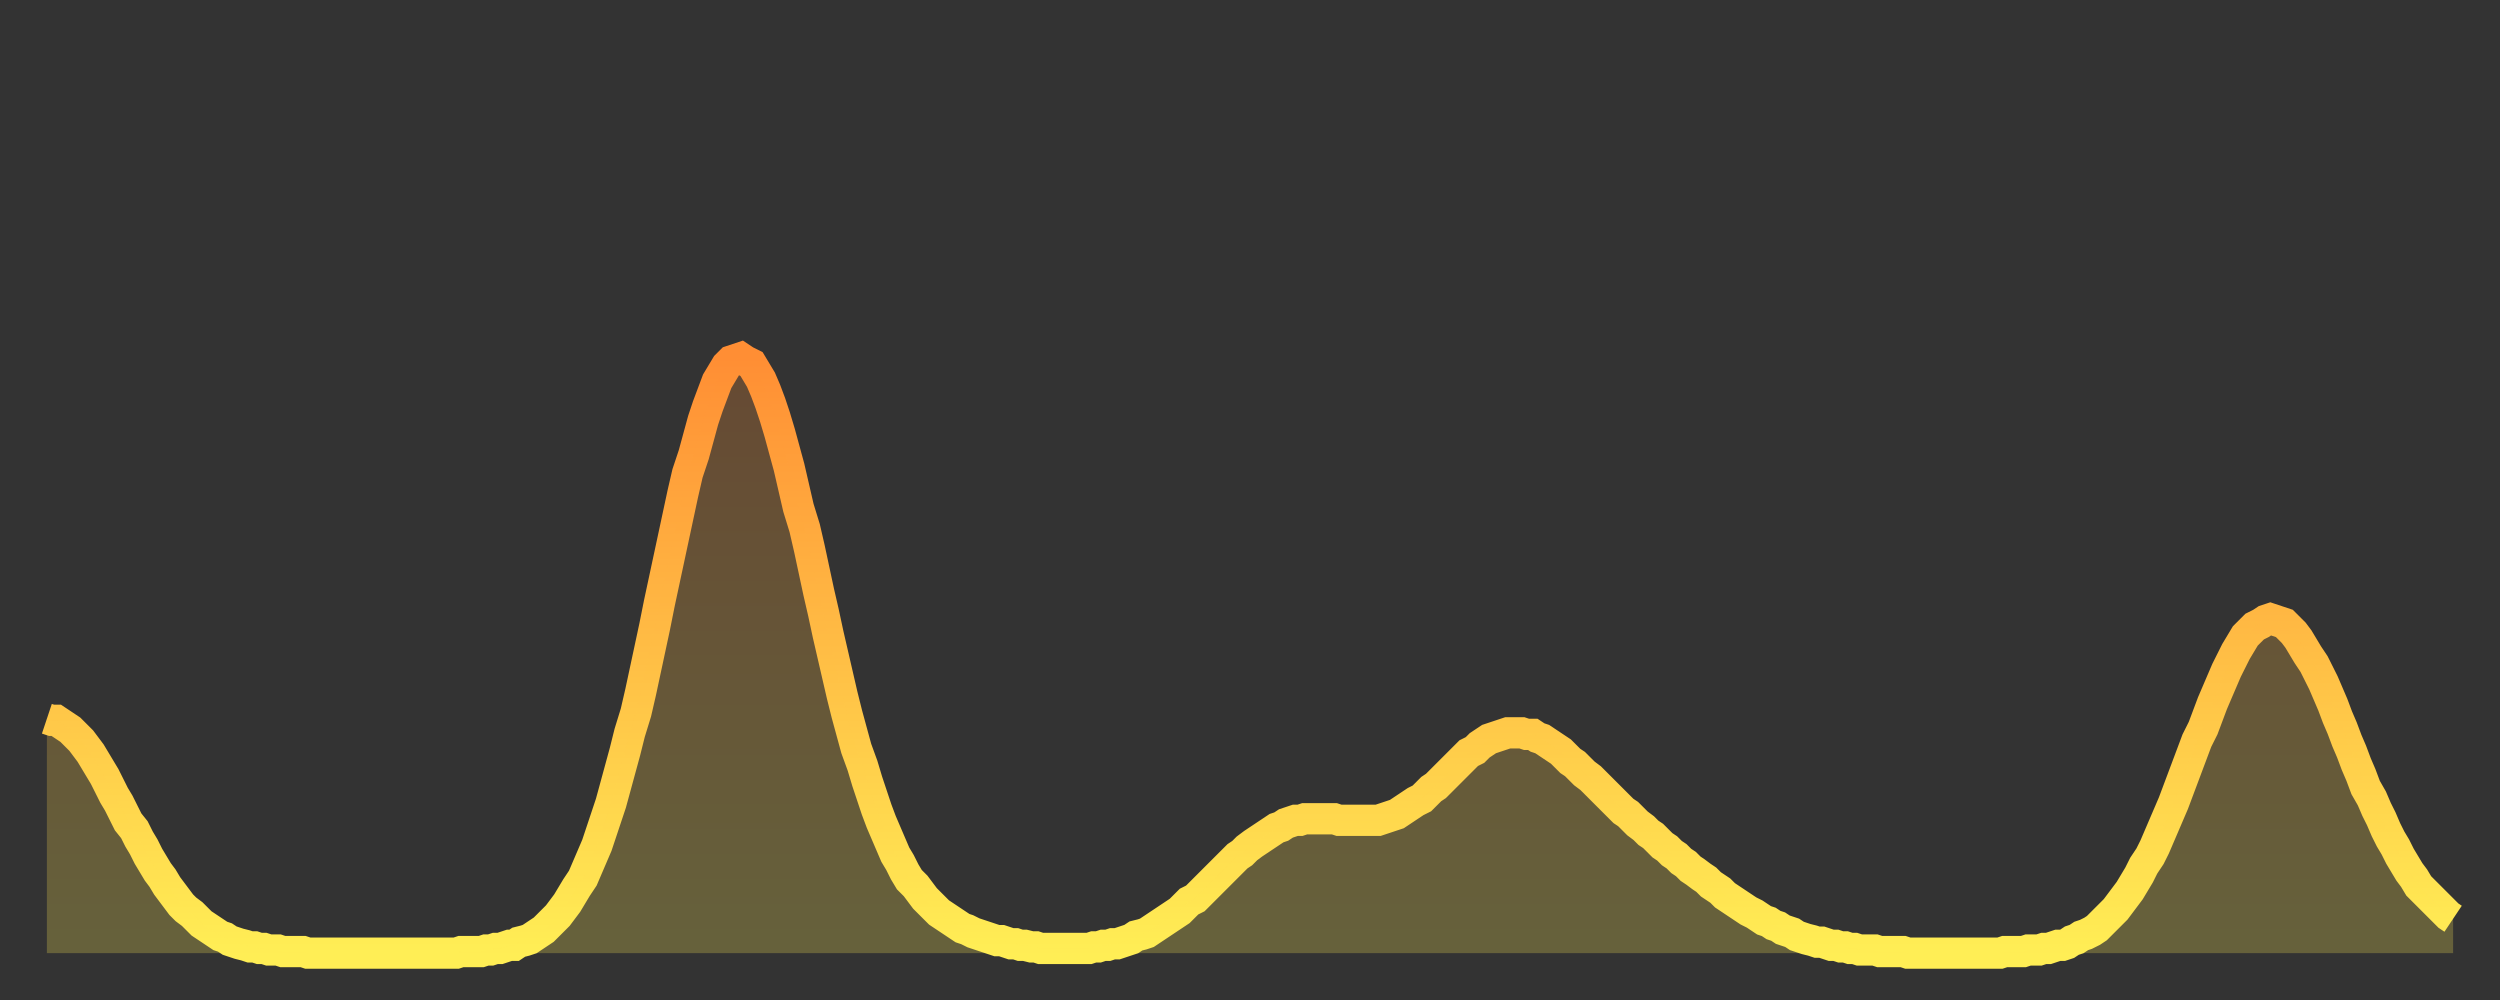
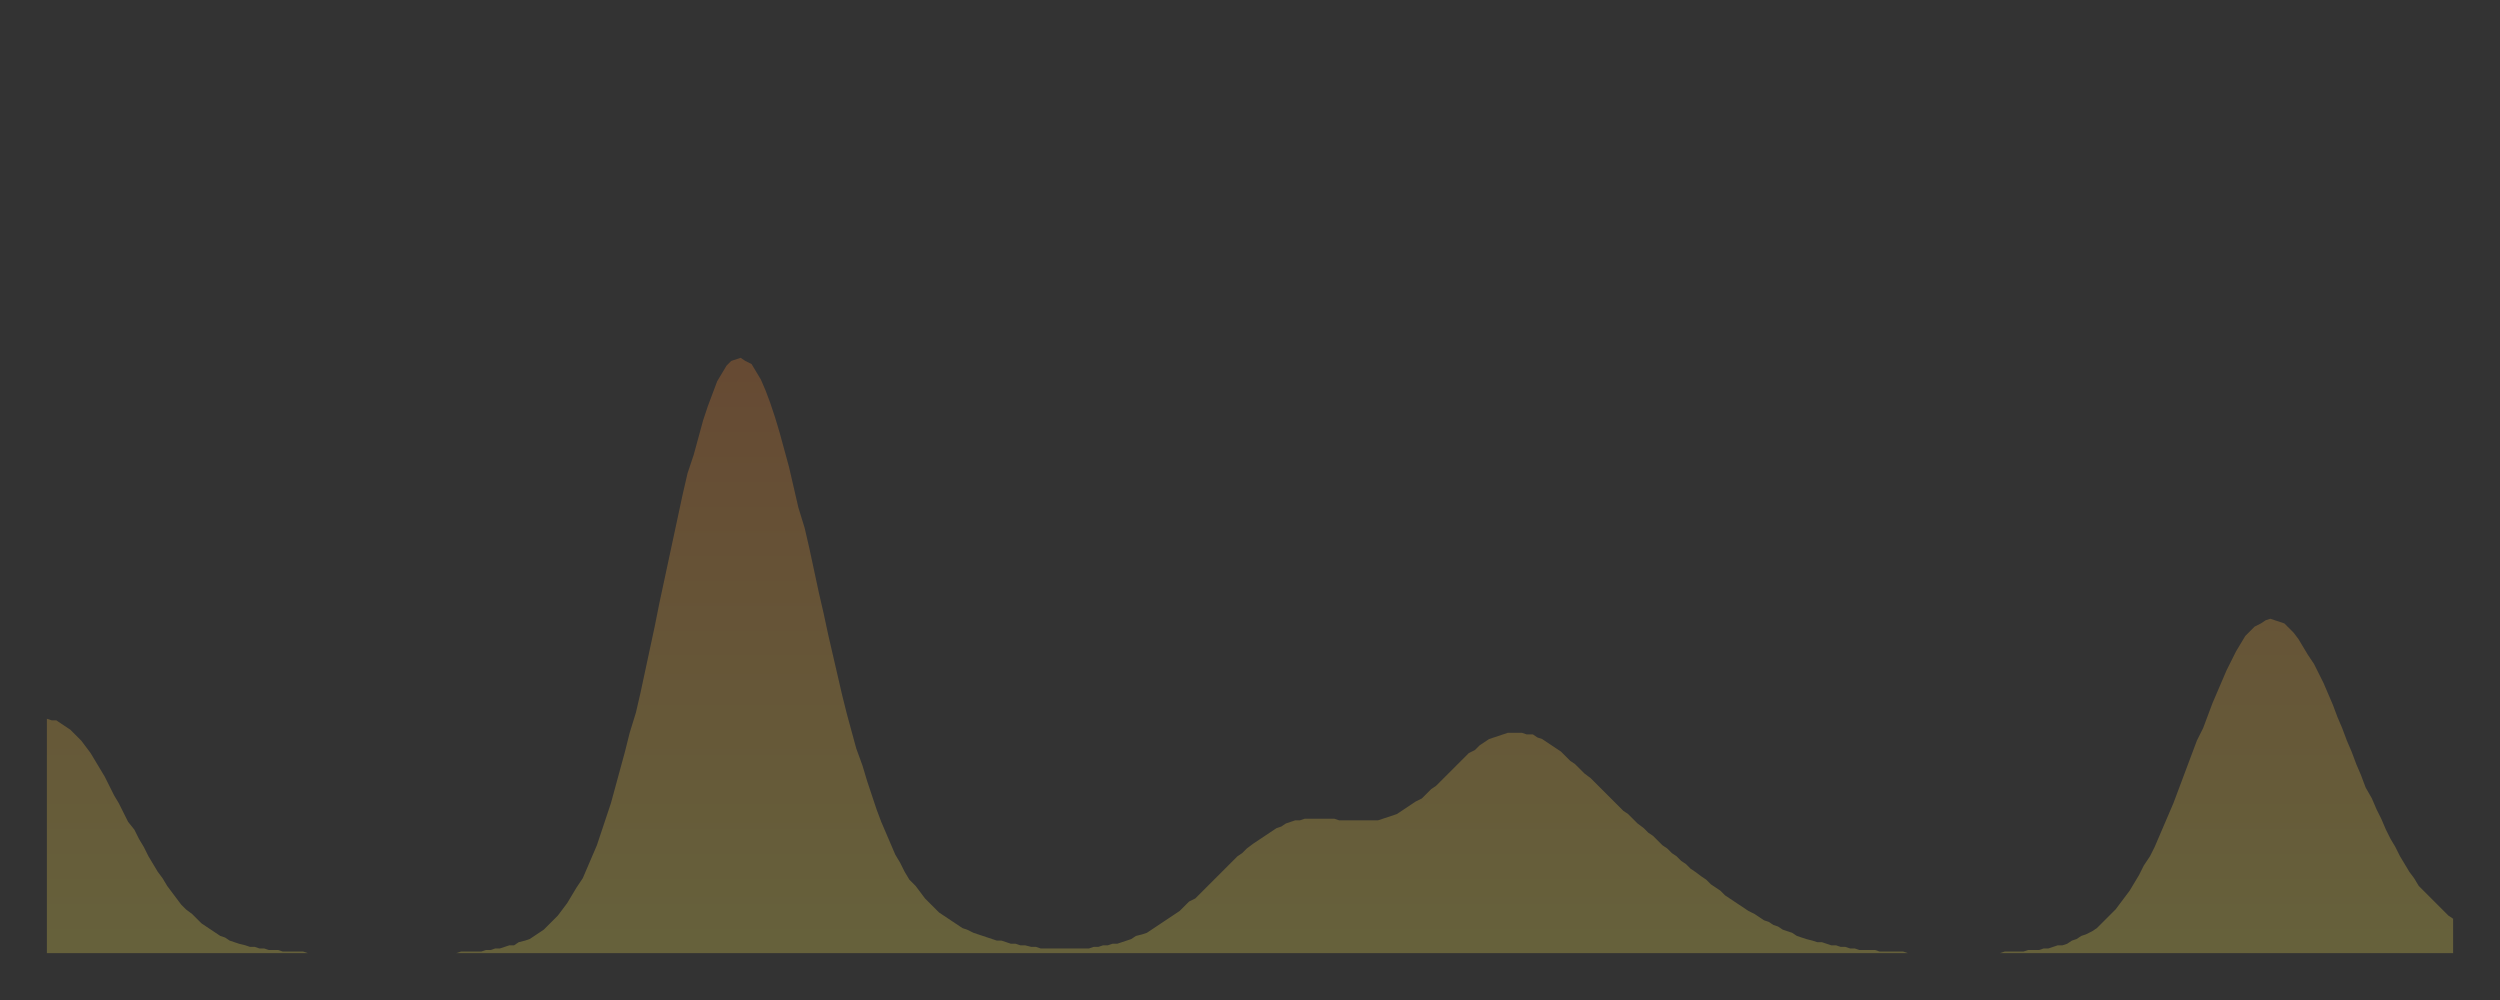
<svg xmlns="http://www.w3.org/2000/svg" baseProfile="full" height="64" version="1.1" width="160">
  <rect width="100%" height="100%" fill="#333333" stroke="none" />
  <defs>
    <linearGradient id="id708764" x1="0" x2="0" y1="0" y2="1">
      <stop offset="0%" stop-color="#ff8e34" />
      <stop offset="50%" stop-color="#ffbe45" />
      <stop offset="100%" stop-color="#ffee55" />
    </linearGradient>
  </defs>
  <g transform="translate(3,3)">
    <g>
-       <path d="M 0.0 43.0 0.3 43.1 0.6 43.1 0.9 43.3 1.2 43.5 1.5 43.7 1.9 44.1 2.2 44.4 2.5 44.8 2.8 45.2 3.1 45.7 3.4 46.2 3.7 46.7 4.0 47.3 4.3 47.9 4.6 48.4 4.9 49.0 5.2 49.6 5.6 50.1 5.9 50.7 6.2 51.2 6.5 51.8 6.8 52.3 7.1 52.8 7.4 53.2 7.7 53.7 8.0 54.1 8.3 54.5 8.6 54.9 8.9 55.2 9.3 55.5 9.6 55.8 9.9 56.1 10.2 56.3 10.5 56.5 10.8 56.7 11.1 56.9 11.4 57.0 11.7 57.2 12.0 57.3 12.3 57.4 12.7 57.5 13.0 57.6 13.3 57.6 13.6 57.7 13.9 57.7 14.2 57.8 14.5 57.8 14.8 57.8 15.1 57.9 15.4 57.9 15.7 57.9 16.0 57.9 16.4 57.9 16.7 58.0 17.0 58.0 17.3 58.0 17.6 58.0 17.9 58.0 18.2 58.0 18.5 58.0 18.8 58.0 19.1 58.0 19.4 58.0 19.8 58.0 20.1 58.0 20.4 58.0 20.7 58.0 21.0 58.0 21.3 58.0 21.6 58.0 21.9 58.0 22.2 58.0 22.5 58.0 22.8 58.0 23.1 58.0 23.5 58.0 23.8 58.0 24.1 58.0 24.4 58.0 24.7 58.0 25.0 58.0 25.3 58.0 25.6 58.0 25.9 58.0 26.2 58.0 26.5 57.9 26.8 57.9 27.2 57.9 27.5 57.9 27.8 57.9 28.1 57.8 28.4 57.8 28.7 57.7 29.0 57.7 29.3 57.6 29.6 57.5 29.9 57.5 30.2 57.3 30.6 57.2 30.9 57.1 31.2 56.9 31.5 56.7 31.8 56.5 32.1 56.2 32.4 55.9 32.7 55.6 33.0 55.2 33.3 54.8 33.6 54.3 33.9 53.8 34.3 53.2 34.6 52.5 34.9 51.8 35.2 51.1 35.5 50.2 35.8 49.3 36.1 48.4 36.4 47.3 36.7 46.2 37.0 45.1 37.3 43.9 37.7 42.6 38.0 41.3 38.3 39.9 38.6 38.5 38.9 37.1 39.2 35.6 39.5 34.2 39.8 32.8 40.1 31.4 40.4 30.0 40.7 28.6 41.0 27.3 41.4 26.1 41.7 25.0 42.0 23.9 42.3 23.0 42.6 22.2 42.9 21.4 43.2 20.9 43.5 20.4 43.8 20.1 44.1 20.0 44.4 19.9 44.7 20.1 45.1 20.3 45.4 20.8 45.7 21.3 46.0 22.0 46.3 22.8 46.6 23.7 46.9 24.7 47.2 25.8 47.5 26.9 47.8 28.2 48.1 29.5 48.5 30.8 48.8 32.1 49.1 33.5 49.4 34.9 49.7 36.2 50.0 37.6 50.3 38.9 50.6 40.2 50.9 41.5 51.2 42.7 51.5 43.8 51.8 44.9 52.2 46.0 52.5 47.0 52.8 47.9 53.1 48.8 53.4 49.6 53.7 50.3 54.0 51.0 54.3 51.7 54.6 52.2 54.9 52.8 55.2 53.3 55.6 53.7 55.9 54.1 56.2 54.5 56.5 54.8 56.8 55.1 57.1 55.4 57.4 55.6 57.7 55.8 58.0 56.0 58.3 56.2 58.6 56.4 58.9 56.5 59.3 56.7 59.6 56.8 59.9 56.9 60.2 57.0 60.5 57.1 60.8 57.2 61.1 57.2 61.4 57.3 61.7 57.4 62.0 57.4 62.3 57.5 62.6 57.5 63.0 57.6 63.3 57.6 63.6 57.7 63.9 57.7 64.2 57.7 64.5 57.7 64.8 57.7 65.1 57.7 65.4 57.7 65.7 57.7 66.0 57.7 66.4 57.7 66.7 57.7 67.0 57.6 67.3 57.6 67.6 57.5 67.9 57.5 68.2 57.4 68.5 57.4 68.8 57.3 69.1 57.2 69.4 57.1 69.7 56.9 70.1 56.8 70.4 56.7 70.7 56.5 71.0 56.3 71.3 56.1 71.6 55.9 71.9 55.7 72.2 55.5 72.5 55.3 72.8 55.0 73.1 54.7 73.5 54.5 73.8 54.2 74.1 53.9 74.4 53.6 74.7 53.3 75.0 53.0 75.3 52.7 75.6 52.4 75.9 52.1 76.2 51.8 76.5 51.6 76.8 51.3 77.2 51.0 77.5 50.8 77.8 50.6 78.1 50.4 78.4 50.2 78.7 50.0 79.0 49.9 79.3 49.7 79.6 49.6 79.9 49.5 80.2 49.5 80.5 49.4 80.9 49.4 81.2 49.4 81.5 49.4 81.8 49.4 82.1 49.4 82.4 49.4 82.7 49.5 83.0 49.5 83.3 49.5 83.6 49.5 83.9 49.5 84.3 49.5 84.6 49.5 84.9 49.5 85.2 49.5 85.5 49.4 85.8 49.3 86.1 49.2 86.4 49.1 86.7 48.9 87.0 48.7 87.3 48.5 87.6 48.3 88.0 48.1 88.3 47.8 88.6 47.5 88.9 47.3 89.2 47.0 89.5 46.7 89.8 46.4 90.1 46.1 90.4 45.8 90.7 45.5 91.0 45.2 91.4 45.0 91.7 44.7 92.0 44.5 92.3 44.3 92.6 44.2 92.9 44.1 93.2 44.0 93.5 43.9 93.8 43.9 94.1 43.9 94.4 43.9 94.7 44.0 95.1 44.0 95.4 44.2 95.7 44.3 96.0 44.5 96.3 44.7 96.6 44.9 96.9 45.1 97.2 45.4 97.5 45.7 97.8 45.9 98.1 46.2 98.4 46.5 98.8 46.8 99.1 47.1 99.4 47.4 99.7 47.7 100.0 48.0 100.3 48.3 100.6 48.6 100.9 48.9 101.2 49.1 101.5 49.4 101.8 49.7 102.2 50.0 102.5 50.3 102.8 50.5 103.1 50.8 103.4 51.1 103.7 51.3 104.0 51.6 104.3 51.8 104.6 52.1 104.9 52.3 105.2 52.6 105.5 52.8 105.9 53.1 106.2 53.3 106.5 53.6 106.8 53.8 107.1 54.0 107.4 54.3 107.7 54.5 108.0 54.7 108.3 54.9 108.6 55.1 108.9 55.3 109.3 55.5 109.6 55.7 109.9 55.9 110.2 56.0 110.5 56.2 110.8 56.3 111.1 56.5 111.4 56.6 111.7 56.7 112.0 56.9 112.3 57.0 112.6 57.1 113.0 57.2 113.3 57.3 113.6 57.3 113.9 57.4 114.2 57.5 114.5 57.5 114.8 57.6 115.1 57.6 115.4 57.7 115.7 57.7 116.0 57.8 116.3 57.8 116.7 57.8 117.0 57.8 117.3 57.9 117.6 57.9 117.9 57.9 118.2 57.9 118.5 57.9 118.8 57.9 119.1 58.0 119.4 58.0 119.7 58.0 120.1 58.0 120.4 58.0 120.7 58.0 121.0 58.0 121.3 58.0 121.6 58.0 121.9 58.0 122.2 58.0 122.5 58.0 122.8 58.0 123.1 58.0 123.4 58.0 123.8 58.0 124.1 58.0 124.4 58.0 124.7 58.0 125.0 58.0 125.3 57.9 125.6 57.9 125.9 57.9 126.2 57.9 126.5 57.9 126.8 57.8 127.2 57.8 127.5 57.8 127.8 57.7 128.1 57.7 128.4 57.6 128.7 57.5 129.0 57.5 129.3 57.4 129.6 57.2 129.9 57.1 130.2 56.9 130.5 56.8 130.9 56.6 131.2 56.4 131.5 56.1 131.8 55.8 132.1 55.5 132.4 55.2 132.7 54.8 133.0 54.4 133.3 54.0 133.6 53.5 133.9 53.0 134.2 52.4 134.6 51.8 134.9 51.2 135.2 50.5 135.5 49.8 135.8 49.1 136.1 48.4 136.4 47.6 136.7 46.8 137.0 46.0 137.3 45.2 137.6 44.4 138.0 43.6 138.3 42.8 138.6 42.0 138.9 41.3 139.2 40.6 139.5 39.9 139.8 39.3 140.1 38.7 140.4 38.2 140.7 37.7 141.0 37.4 141.3 37.1 141.7 36.9 142.0 36.7 142.3 36.6 142.6 36.7 142.9 36.8 143.2 36.9 143.5 37.2 143.8 37.5 144.1 37.9 144.4 38.4 144.7 38.9 145.1 39.5 145.4 40.1 145.7 40.7 146.0 41.4 146.3 42.1 146.6 42.9 146.9 43.6 147.2 44.4 147.5 45.1 147.8 45.9 148.1 46.6 148.4 47.4 148.8 48.1 149.1 48.8 149.4 49.4 149.7 50.1 150.0 50.7 150.3 51.2 150.6 51.8 150.9 52.3 151.2 52.8 151.5 53.2 151.8 53.7 152.1 54.0 152.5 54.4 152.8 54.7 153.1 55.0 153.4 55.3 153.7 55.6 154.0 55.8" fill="none" id="graph-curve" opacity="1" stroke="url(#id708764)" stroke-width="2" />
      <path d="M 0 58 L 0.0 43.0 0.3 43.1 0.6 43.1 0.9 43.3 1.2 43.5 1.5 43.7 1.9 44.1 2.2 44.4 2.5 44.8 2.8 45.2 3.1 45.7 3.4 46.2 3.7 46.7 4.0 47.3 4.3 47.9 4.6 48.4 4.9 49.0 5.2 49.6 5.6 50.1 5.9 50.7 6.2 51.2 6.5 51.8 6.8 52.3 7.1 52.8 7.4 53.2 7.7 53.7 8.0 54.1 8.3 54.5 8.6 54.9 8.9 55.2 9.3 55.5 9.6 55.8 9.9 56.1 10.2 56.3 10.5 56.5 10.8 56.7 11.1 56.9 11.4 57.0 11.7 57.2 12.0 57.3 12.3 57.4 12.7 57.5 13.0 57.6 13.3 57.6 13.6 57.7 13.9 57.7 14.2 57.8 14.5 57.8 14.8 57.8 15.1 57.9 15.4 57.9 15.7 57.9 16.0 57.9 16.4 57.9 16.7 58.0 17.0 58.0 17.3 58.0 17.6 58.0 17.9 58.0 18.2 58.0 18.5 58.0 18.8 58.0 19.1 58.0 19.4 58.0 19.8 58.0 20.1 58.0 20.4 58.0 20.7 58.0 21.0 58.0 21.3 58.0 21.6 58.0 21.9 58.0 22.2 58.0 22.5 58.0 22.8 58.0 23.1 58.0 23.5 58.0 23.8 58.0 24.1 58.0 24.4 58.0 24.7 58.0 25.0 58.0 25.3 58.0 25.6 58.0 25.9 58.0 26.2 58.0 26.5 57.9 26.8 57.9 27.2 57.9 27.5 57.9 27.8 57.9 28.1 57.8 28.4 57.8 28.7 57.7 29.0 57.7 29.3 57.6 29.6 57.5 29.9 57.5 30.2 57.3 30.6 57.2 30.9 57.1 31.2 56.9 31.5 56.7 31.8 56.5 32.1 56.2 32.4 55.9 32.7 55.6 33.0 55.2 33.3 54.8 33.6 54.3 33.9 53.8 34.3 53.2 34.6 52.5 34.9 51.8 35.2 51.1 35.5 50.2 35.8 49.3 36.1 48.4 36.4 47.3 36.7 46.2 37.0 45.1 37.3 43.9 37.7 42.6 38.0 41.3 38.3 39.9 38.6 38.5 38.9 37.1 39.2 35.6 39.5 34.2 39.8 32.8 40.1 31.4 40.4 30.0 40.7 28.6 41.0 27.3 41.4 26.1 41.7 25.0 42.0 23.9 42.3 23.0 42.6 22.2 42.9 21.4 43.2 20.9 43.5 20.4 43.8 20.1 44.1 20.0 44.4 19.9 44.7 20.1 45.1 20.3 45.4 20.8 45.7 21.3 46.0 22.0 46.3 22.8 46.6 23.7 46.9 24.7 47.2 25.8 47.5 26.9 47.8 28.2 48.1 29.5 48.5 30.8 48.8 32.1 49.1 33.5 49.4 34.9 49.7 36.2 50.0 37.6 50.3 38.9 50.6 40.2 50.9 41.5 51.2 42.7 51.5 43.8 51.8 44.9 52.2 46.0 52.5 47.0 52.8 47.9 53.1 48.8 53.4 49.6 53.7 50.3 54.0 51.0 54.3 51.7 54.6 52.2 54.9 52.8 55.2 53.3 55.6 53.7 55.9 54.1 56.2 54.5 56.5 54.8 56.8 55.1 57.1 55.4 57.4 55.6 57.7 55.8 58.0 56.0 58.3 56.2 58.6 56.4 58.9 56.5 59.3 56.7 59.6 56.8 59.9 56.9 60.2 57.0 60.5 57.1 60.8 57.2 61.1 57.2 61.4 57.3 61.7 57.4 62.0 57.4 62.3 57.5 62.6 57.5 63.0 57.6 63.3 57.6 63.6 57.7 63.9 57.7 64.2 57.7 64.5 57.7 64.8 57.7 65.1 57.7 65.4 57.7 65.7 57.7 66.0 57.7 66.4 57.7 66.7 57.7 67.0 57.6 67.3 57.6 67.6 57.5 67.9 57.5 68.2 57.4 68.5 57.4 68.8 57.3 69.1 57.2 69.4 57.1 69.7 56.9 70.1 56.8 70.4 56.7 70.7 56.5 71.0 56.3 71.3 56.1 71.6 55.9 71.9 55.7 72.2 55.5 72.5 55.3 72.8 55.0 73.1 54.7 73.5 54.5 73.8 54.2 74.1 53.9 74.4 53.6 74.7 53.3 75.0 53.0 75.3 52.7 75.6 52.4 75.9 52.1 76.2 51.8 76.5 51.6 76.8 51.3 77.2 51.0 77.5 50.8 77.8 50.6 78.1 50.4 78.4 50.2 78.7 50.0 79.0 49.9 79.3 49.7 79.6 49.6 79.9 49.5 80.2 49.5 80.5 49.4 80.9 49.4 81.2 49.4 81.5 49.4 81.8 49.4 82.1 49.4 82.4 49.4 82.7 49.5 83.0 49.5 83.3 49.5 83.6 49.5 83.9 49.5 84.3 49.5 84.6 49.5 84.9 49.5 85.2 49.5 85.5 49.4 85.8 49.3 86.1 49.2 86.4 49.1 86.7 48.9 87.0 48.7 87.3 48.5 87.6 48.3 88.0 48.1 88.3 47.8 88.6 47.5 88.9 47.3 89.2 47.0 89.5 46.7 89.8 46.4 90.1 46.1 90.4 45.8 90.7 45.5 91.0 45.2 91.4 45.0 91.7 44.7 92.0 44.5 92.3 44.3 92.6 44.2 92.9 44.1 93.2 44.0 93.5 43.9 93.8 43.9 94.1 43.9 94.4 43.9 94.7 44.0 95.1 44.0 95.4 44.2 95.7 44.3 96.0 44.5 96.3 44.7 96.6 44.9 96.9 45.1 97.2 45.4 97.5 45.7 97.8 45.9 98.1 46.2 98.4 46.5 98.8 46.8 99.1 47.1 99.4 47.4 99.7 47.7 100.0 48.0 100.3 48.3 100.6 48.6 100.9 48.9 101.2 49.1 101.5 49.4 101.8 49.7 102.2 50.0 102.5 50.3 102.8 50.5 103.1 50.8 103.4 51.1 103.7 51.3 104.0 51.6 104.3 51.8 104.6 52.1 104.9 52.3 105.2 52.6 105.5 52.8 105.9 53.1 106.2 53.3 106.5 53.6 106.8 53.8 107.1 54.0 107.4 54.3 107.7 54.5 108.0 54.7 108.3 54.9 108.6 55.1 108.9 55.3 109.3 55.5 109.6 55.7 109.9 55.9 110.2 56.0 110.5 56.2 110.8 56.3 111.1 56.5 111.4 56.6 111.7 56.7 112.0 56.9 112.3 57.0 112.6 57.1 113.0 57.2 113.3 57.3 113.6 57.3 113.9 57.4 114.2 57.5 114.5 57.5 114.8 57.6 115.1 57.6 115.4 57.7 115.7 57.7 116.0 57.8 116.3 57.8 116.7 57.8 117.0 57.8 117.3 57.9 117.6 57.9 117.9 57.9 118.2 57.9 118.5 57.9 118.8 57.9 119.1 58.0 119.4 58.0 119.7 58.0 120.1 58.0 120.4 58.0 120.7 58.0 121.0 58.0 121.3 58.0 121.6 58.0 121.9 58.0 122.2 58.0 122.5 58.0 122.8 58.0 123.1 58.0 123.4 58.0 123.8 58.0 124.1 58.0 124.4 58.0 124.7 58.0 125.0 58.0 125.3 57.9 125.6 57.9 125.9 57.9 126.2 57.9 126.5 57.9 126.8 57.8 127.2 57.8 127.5 57.8 127.8 57.7 128.1 57.7 128.4 57.6 128.7 57.5 129.0 57.5 129.3 57.4 129.6 57.2 129.9 57.1 130.2 56.9 130.5 56.8 130.9 56.6 131.2 56.4 131.5 56.1 131.8 55.8 132.1 55.5 132.4 55.2 132.7 54.8 133.0 54.4 133.3 54.0 133.6 53.5 133.9 53.0 134.2 52.4 134.6 51.8 134.9 51.2 135.2 50.5 135.5 49.8 135.8 49.1 136.1 48.4 136.4 47.6 136.7 46.8 137.0 46.0 137.3 45.2 137.6 44.4 138.0 43.6 138.3 42.8 138.6 42.0 138.9 41.3 139.2 40.6 139.5 39.9 139.8 39.3 140.1 38.7 140.4 38.2 140.7 37.7 141.0 37.4 141.3 37.1 141.7 36.9 142.0 36.7 142.3 36.6 142.6 36.7 142.9 36.8 143.2 36.9 143.5 37.2 143.8 37.5 144.1 37.9 144.4 38.4 144.7 38.9 145.1 39.5 145.4 40.1 145.7 40.7 146.0 41.4 146.3 42.1 146.6 42.9 146.9 43.6 147.2 44.4 147.5 45.1 147.8 45.9 148.1 46.6 148.4 47.4 148.8 48.1 149.1 48.8 149.4 49.4 149.7 50.1 150.0 50.7 150.3 51.2 150.6 51.8 150.9 52.3 151.2 52.8 151.5 53.2 151.8 53.7 152.1 54.0 152.5 54.4 152.8 54.7 153.1 55.0 153.4 55.3 153.7 55.6 154.0 55.8 154 58" fill="url(#id708764)" fill-opacity=".25" id="graph-shadow" />
    </g>
  </g>
</svg>